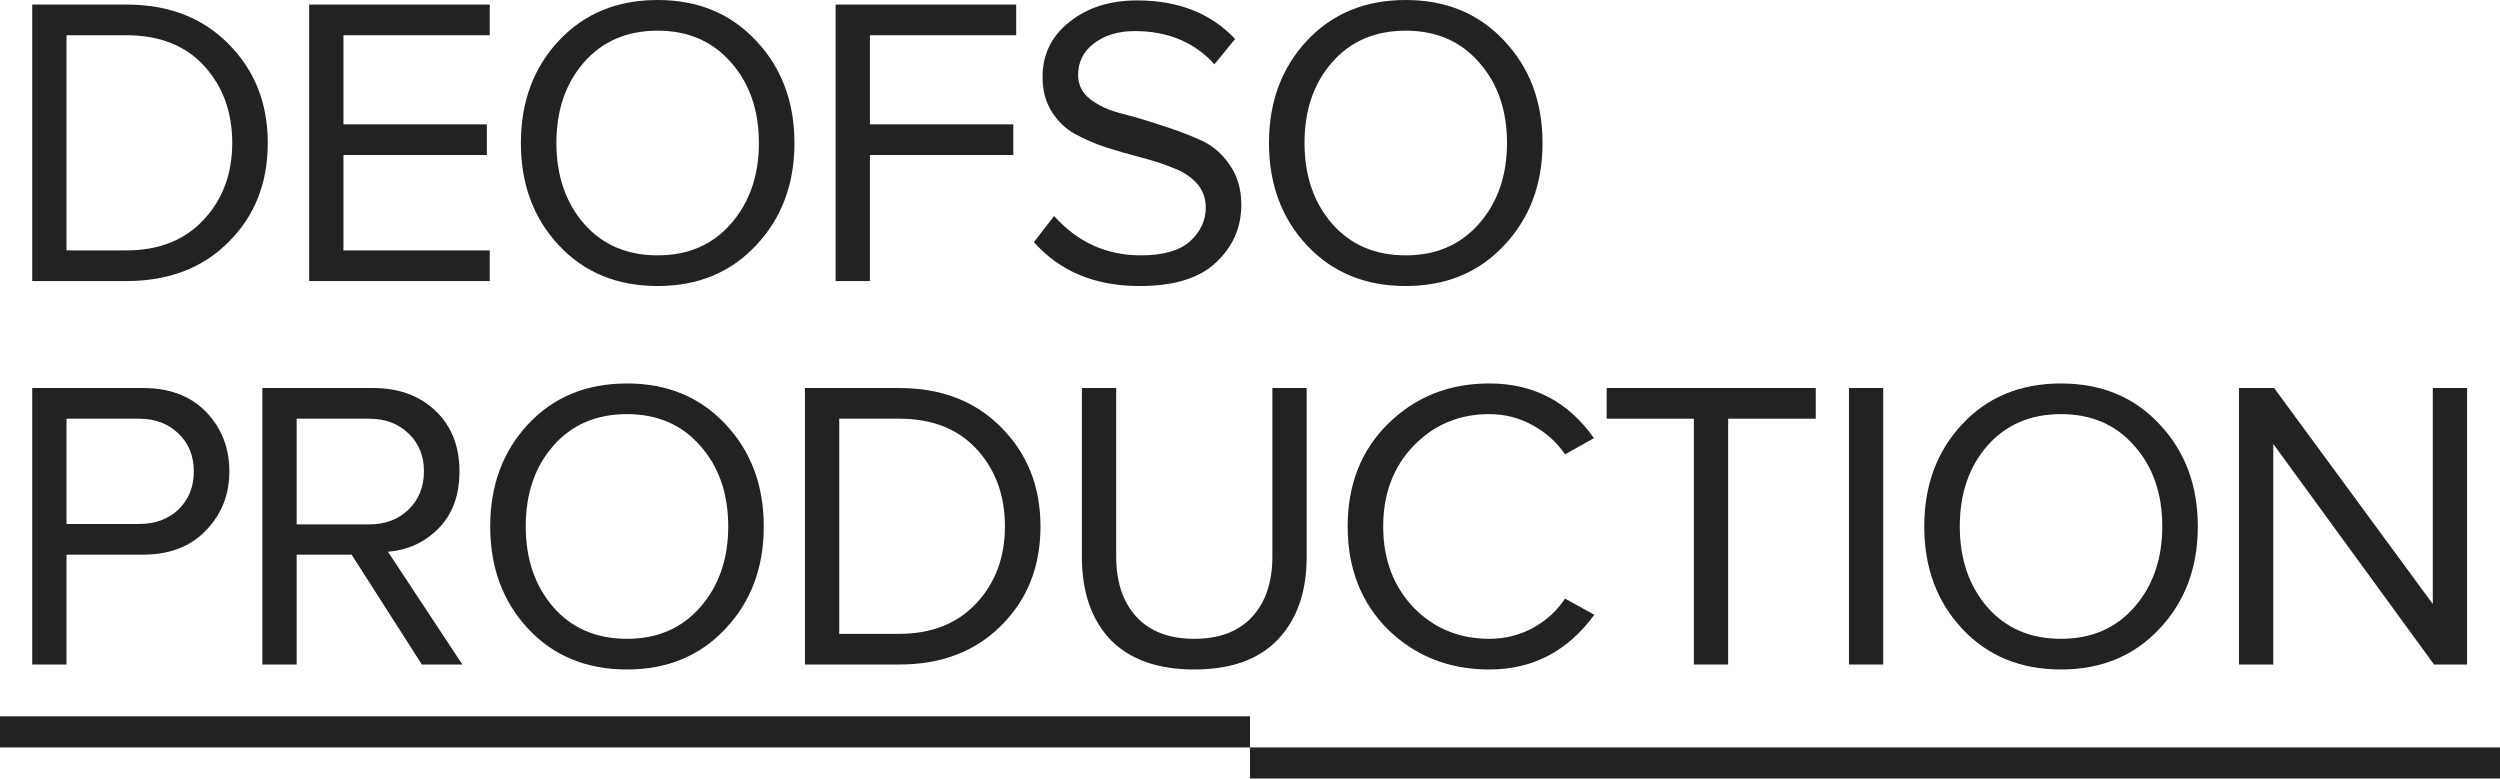
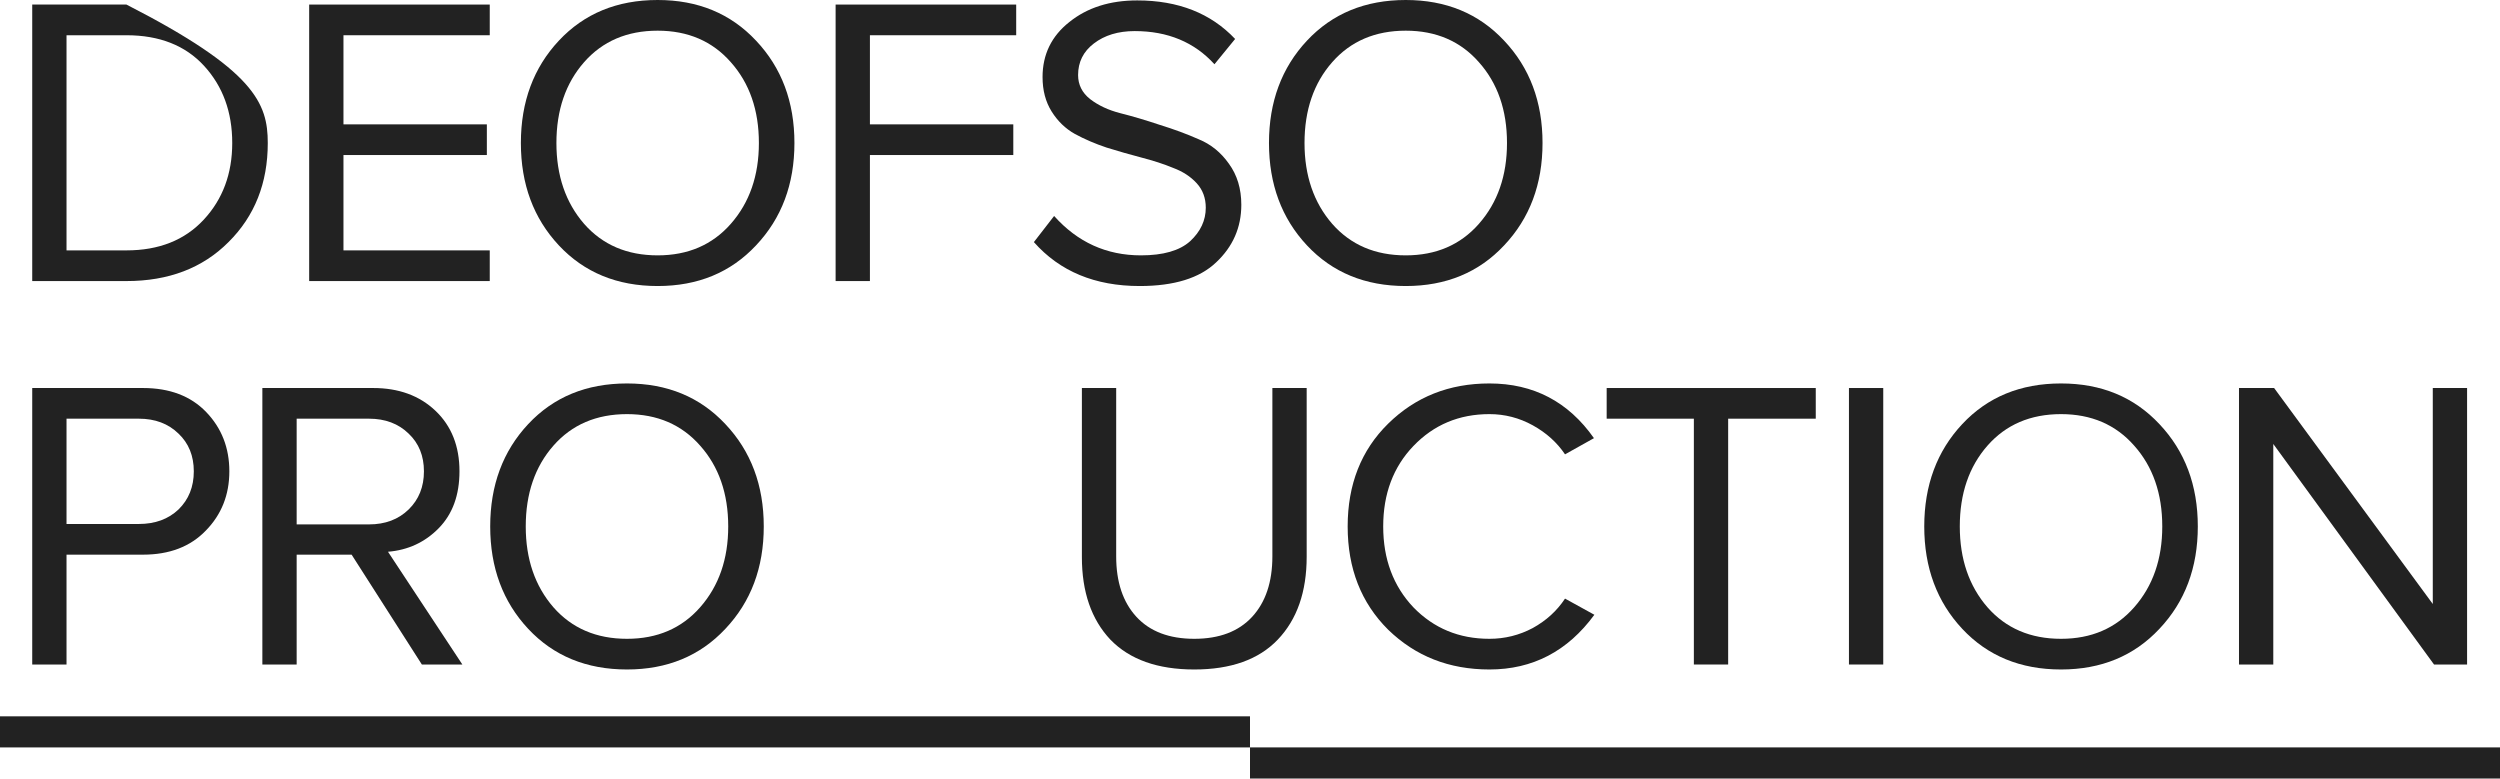
<svg xmlns="http://www.w3.org/2000/svg" width="228" height="71" viewBox="0 0 228 71" fill="none">
-   <path d="M11.532 25.633H2.939V0.416H11.532C15.376 0.416 18.479 1.613 20.84 4.007C23.227 6.402 24.421 9.414 24.421 13.043C24.421 16.698 23.227 19.71 20.84 22.079C18.479 24.448 15.376 25.633 11.532 25.633ZM11.532 22.835C14.496 22.835 16.846 21.902 18.579 20.037C20.313 18.172 21.18 15.841 21.18 13.043C21.18 10.22 20.325 7.876 18.617 6.011C16.908 4.146 14.547 3.214 11.532 3.214H6.067V22.835H11.532Z" fill="#222222" />
+   <path d="M11.532 25.633H2.939V0.416H11.532C23.227 6.402 24.421 9.414 24.421 13.043C24.421 16.698 23.227 19.71 20.84 22.079C18.479 24.448 15.376 25.633 11.532 25.633ZM11.532 22.835C14.496 22.835 16.846 21.902 18.579 20.037C20.313 18.172 21.18 15.841 21.18 13.043C21.18 10.22 20.325 7.876 18.617 6.011C16.908 4.146 14.547 3.214 11.532 3.214H6.067V22.835H11.532Z" fill="#222222" />
  <path d="M44.665 25.633H28.197V0.416H44.665V3.214H31.324V11.342H44.401V14.139H31.324V22.835H44.665V25.633Z" fill="#222222" />
  <path d="M59.978 26.086C56.285 26.086 53.283 24.851 50.971 22.381C48.66 19.911 47.504 16.799 47.504 13.043C47.504 9.288 48.66 6.175 50.971 3.705C53.283 1.235 56.285 0 59.978 0C63.647 0 66.636 1.235 68.948 3.705C71.284 6.175 72.452 9.288 72.452 13.043C72.452 16.799 71.284 19.911 68.948 22.381C66.636 24.851 63.647 26.086 59.978 26.086ZM59.978 23.289C62.742 23.289 64.966 22.331 66.649 20.415C68.357 18.475 69.211 16.017 69.211 13.043C69.211 10.044 68.357 7.586 66.649 5.671C64.966 3.755 62.742 2.798 59.978 2.798C57.19 2.798 54.954 3.755 53.27 5.671C51.587 7.586 50.745 10.044 50.745 13.043C50.745 16.017 51.587 18.475 53.27 20.415C54.954 22.331 57.19 23.289 59.978 23.289Z" fill="#222222" />
  <path d="M79.336 25.633H76.208V0.416H92.677V3.214H79.336V11.342H92.413V14.139H79.336V25.633Z" fill="#222222" />
  <path d="M103.937 26.086C99.867 26.086 96.651 24.75 94.29 22.079L96.136 19.697C98.272 22.091 100.91 23.289 104.05 23.289C106.085 23.289 107.58 22.86 108.535 22.003C109.49 21.121 109.967 20.1 109.967 18.941C109.967 18.059 109.691 17.315 109.138 16.71C108.585 16.105 107.869 15.639 106.99 15.312C106.136 14.959 105.168 14.644 104.088 14.366C103.033 14.089 101.978 13.787 100.922 13.459C99.867 13.106 98.9 12.69 98.021 12.211C97.166 11.732 96.463 11.052 95.91 10.17C95.357 9.288 95.081 8.242 95.081 7.032C95.081 4.965 95.898 3.289 97.531 2.004C99.164 0.693 101.224 0.038 103.711 0.038C107.455 0.038 110.432 1.21 112.643 3.554L110.758 5.86C108.924 3.844 106.5 2.835 103.485 2.835C101.978 2.835 100.734 3.214 99.754 3.97C98.799 4.701 98.322 5.658 98.322 6.843C98.322 7.725 98.686 8.456 99.415 9.036C100.169 9.615 101.086 10.044 102.166 10.321C103.271 10.598 104.465 10.951 105.746 11.38C107.053 11.783 108.246 12.224 109.326 12.703C110.432 13.156 111.349 13.9 112.077 14.933C112.831 15.967 113.208 17.214 113.208 18.676C113.208 20.743 112.442 22.495 110.909 23.931C109.402 25.368 107.078 26.086 103.937 26.086Z" fill="#222222" />
  <path d="M128.205 26.086C124.511 26.086 121.509 24.851 119.198 22.381C116.886 19.911 115.731 16.799 115.731 13.043C115.731 9.288 116.886 6.175 119.198 3.705C121.509 1.235 124.511 0 128.205 0C131.873 0 134.863 1.235 137.174 3.705C139.51 6.175 140.679 9.288 140.679 13.043C140.679 16.799 139.51 19.911 137.174 22.381C134.863 24.851 131.873 26.086 128.205 26.086ZM128.205 23.289C130.968 23.289 133.192 22.331 134.875 20.415C136.583 18.475 137.438 16.017 137.438 13.043C137.438 10.044 136.583 7.586 134.875 5.671C133.192 3.755 130.968 2.798 128.205 2.798C125.416 2.798 123.18 3.755 121.497 5.671C119.813 7.586 118.972 10.044 118.972 13.043C118.972 16.017 119.813 18.475 121.497 20.415C123.18 22.331 125.416 23.289 128.205 23.289Z" fill="#222222" />
  <path d="M6.067 60.603H2.939V35.387H13.039C15.476 35.387 17.398 36.117 18.805 37.579C20.212 39.041 20.916 40.843 20.916 42.986C20.916 45.128 20.2 46.93 18.768 48.392C17.361 49.854 15.451 50.585 13.039 50.585H6.067V60.603ZM12.662 47.787C14.145 47.787 15.351 47.346 16.28 46.464C17.21 45.556 17.675 44.397 17.675 42.986C17.675 41.574 17.21 40.427 16.28 39.545C15.351 38.638 14.145 38.184 12.662 38.184H6.067V47.787H12.662Z" fill="#222222" />
  <path d="M42.167 60.603H38.474L32.068 50.585H27.055V60.603H23.927V35.387H34.027C36.364 35.387 38.261 36.08 39.718 37.466C41.175 38.852 41.904 40.692 41.904 42.986C41.904 45.153 41.275 46.88 40.019 48.165C38.763 49.45 37.218 50.169 35.384 50.32L42.167 60.603ZM33.65 47.825C35.133 47.825 36.339 47.371 37.268 46.464C38.198 45.556 38.663 44.397 38.663 42.986C38.663 41.574 38.198 40.427 37.268 39.545C36.339 38.638 35.133 38.184 33.65 38.184H27.055V47.825H33.65Z" fill="#222222" />
  <path d="M57.181 61.057C53.488 61.057 50.486 59.822 48.174 57.352C45.863 54.882 44.707 51.769 44.707 48.014C44.707 44.258 45.863 41.146 48.174 38.676C50.486 36.206 53.488 34.971 57.181 34.971C60.849 34.971 63.839 36.206 66.151 38.676C68.487 41.146 69.655 44.258 69.655 48.014C69.655 51.769 68.487 54.882 66.151 57.352C63.839 59.822 60.849 61.057 57.181 61.057ZM57.181 58.259C59.945 58.259 62.169 57.302 63.852 55.386C65.56 53.445 66.414 50.988 66.414 48.014C66.414 45.015 65.56 42.557 63.852 40.642C62.169 38.726 59.945 37.768 57.181 37.768C54.393 37.768 52.157 38.726 50.473 40.642C48.79 42.557 47.948 45.015 47.948 48.014C47.948 50.988 48.79 53.445 50.473 55.386C52.157 57.302 54.393 58.259 57.181 58.259Z" fill="#222222" />
-   <path d="M82.003 60.603H73.411V35.387H82.003C85.847 35.387 88.95 36.584 91.312 38.978C93.698 41.373 94.892 44.385 94.892 48.014C94.892 51.668 93.698 54.68 91.312 57.05C88.95 59.419 85.847 60.603 82.003 60.603ZM82.003 57.806C84.968 57.806 87.317 56.873 89.05 55.008C90.784 53.143 91.651 50.812 91.651 48.014C91.651 45.191 90.796 42.847 89.088 40.982C87.38 39.117 85.018 38.184 82.003 38.184H76.539V57.806H82.003Z" fill="#222222" />
  <path d="M116.531 58.335C114.797 60.15 112.26 61.057 108.918 61.057C105.577 61.057 103.027 60.15 101.268 58.335C99.534 56.495 98.668 53.987 98.668 50.812V35.387H101.796V50.736C101.796 53.08 102.411 54.92 103.642 56.256C104.873 57.591 106.632 58.259 108.918 58.259C111.205 58.259 112.963 57.591 114.194 56.256C115.425 54.92 116.041 53.08 116.041 50.736V35.387H119.169V50.774C119.169 53.975 118.29 56.495 116.531 58.335Z" fill="#222222" />
  <path d="M135.833 61.057C132.165 61.057 129.088 59.847 126.6 57.428C124.138 54.983 122.907 51.845 122.907 48.014C122.907 44.183 124.138 41.057 126.6 38.638C129.088 36.193 132.165 34.971 135.833 34.971C139.853 34.971 143.031 36.634 145.368 39.961L142.73 41.436C142.001 40.352 141.022 39.47 139.79 38.789C138.559 38.109 137.24 37.768 135.833 37.768C133.07 37.768 130.758 38.739 128.899 40.679C127.065 42.595 126.148 45.04 126.148 48.014C126.148 50.988 127.065 53.445 128.899 55.386C130.758 57.302 133.07 58.259 135.833 58.259C137.24 58.259 138.559 57.932 139.79 57.276C141.022 56.596 142.001 55.701 142.73 54.592L145.406 56.067C142.969 59.394 139.778 61.057 135.833 61.057Z" fill="#222222" />
  <path d="M157.608 60.603H154.48V38.184H146.528V35.387H165.597V38.184H157.608V60.603Z" fill="#222222" />
  <path d="M171.752 60.603H168.624V35.387H171.752V60.603Z" fill="#222222" />
  <path d="M187.966 61.057C184.273 61.057 181.271 59.822 178.959 57.352C176.648 54.882 175.492 51.769 175.492 48.014C175.492 44.258 176.648 41.146 178.959 38.676C181.271 36.206 184.273 34.971 187.966 34.971C191.634 34.971 194.624 36.206 196.936 38.676C199.272 41.146 200.44 44.258 200.44 48.014C200.44 51.769 199.272 54.882 196.936 57.352C194.624 59.822 191.634 61.057 187.966 61.057ZM187.966 58.259C190.73 58.259 192.953 57.302 194.637 55.386C196.345 53.445 197.199 50.988 197.199 48.014C197.199 45.015 196.345 42.557 194.637 40.642C192.953 38.726 190.73 37.768 187.966 37.768C185.178 37.768 182.942 38.726 181.258 40.642C179.575 42.557 178.733 45.015 178.733 48.014C178.733 50.988 179.575 53.445 181.258 55.386C182.942 57.302 185.178 58.259 187.966 58.259Z" fill="#222222" />
  <path d="M224.998 60.603H221.983L207.324 40.49V60.603H204.196V35.387H207.399L221.87 55.084V35.387H224.998V60.603Z" fill="#222222" />
  <path d="M228 71L114 71V68.165L228 68.165V71Z" fill="#222222" />
  <path d="M114 68.165L0 68.165L2.03043e-07 65.329L114 65.329V68.165Z" fill="#222222" />
</svg>